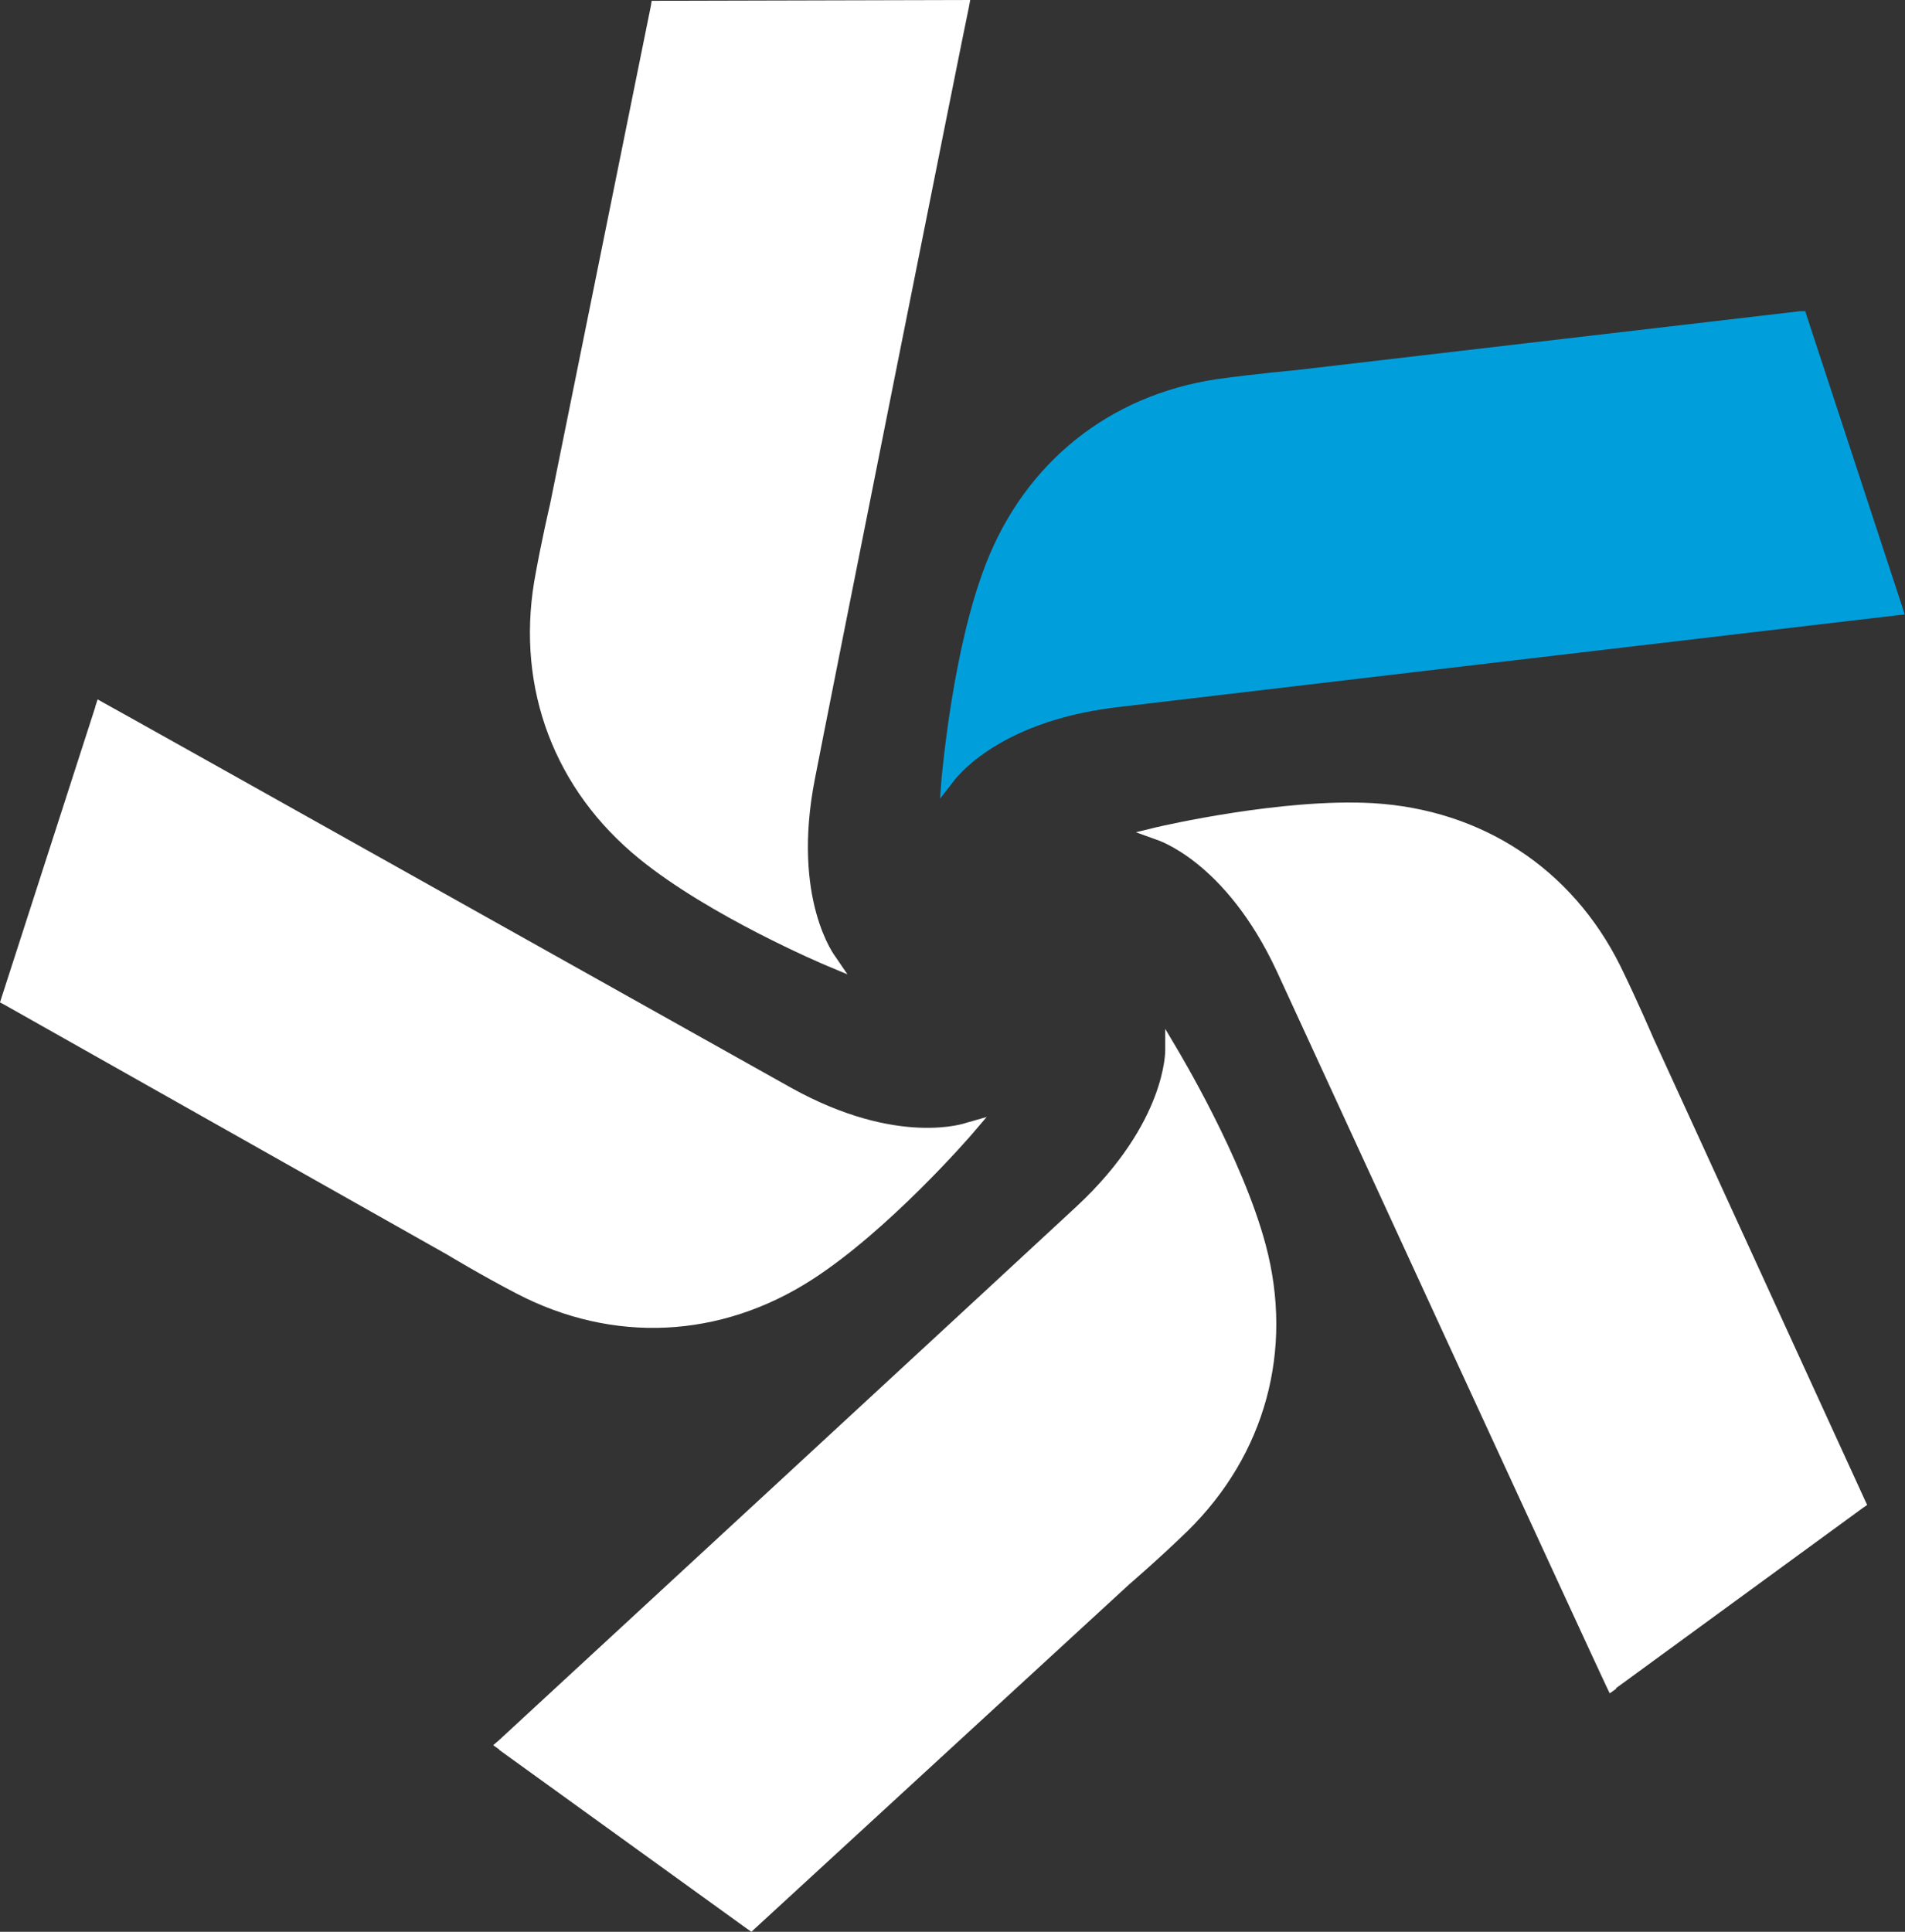
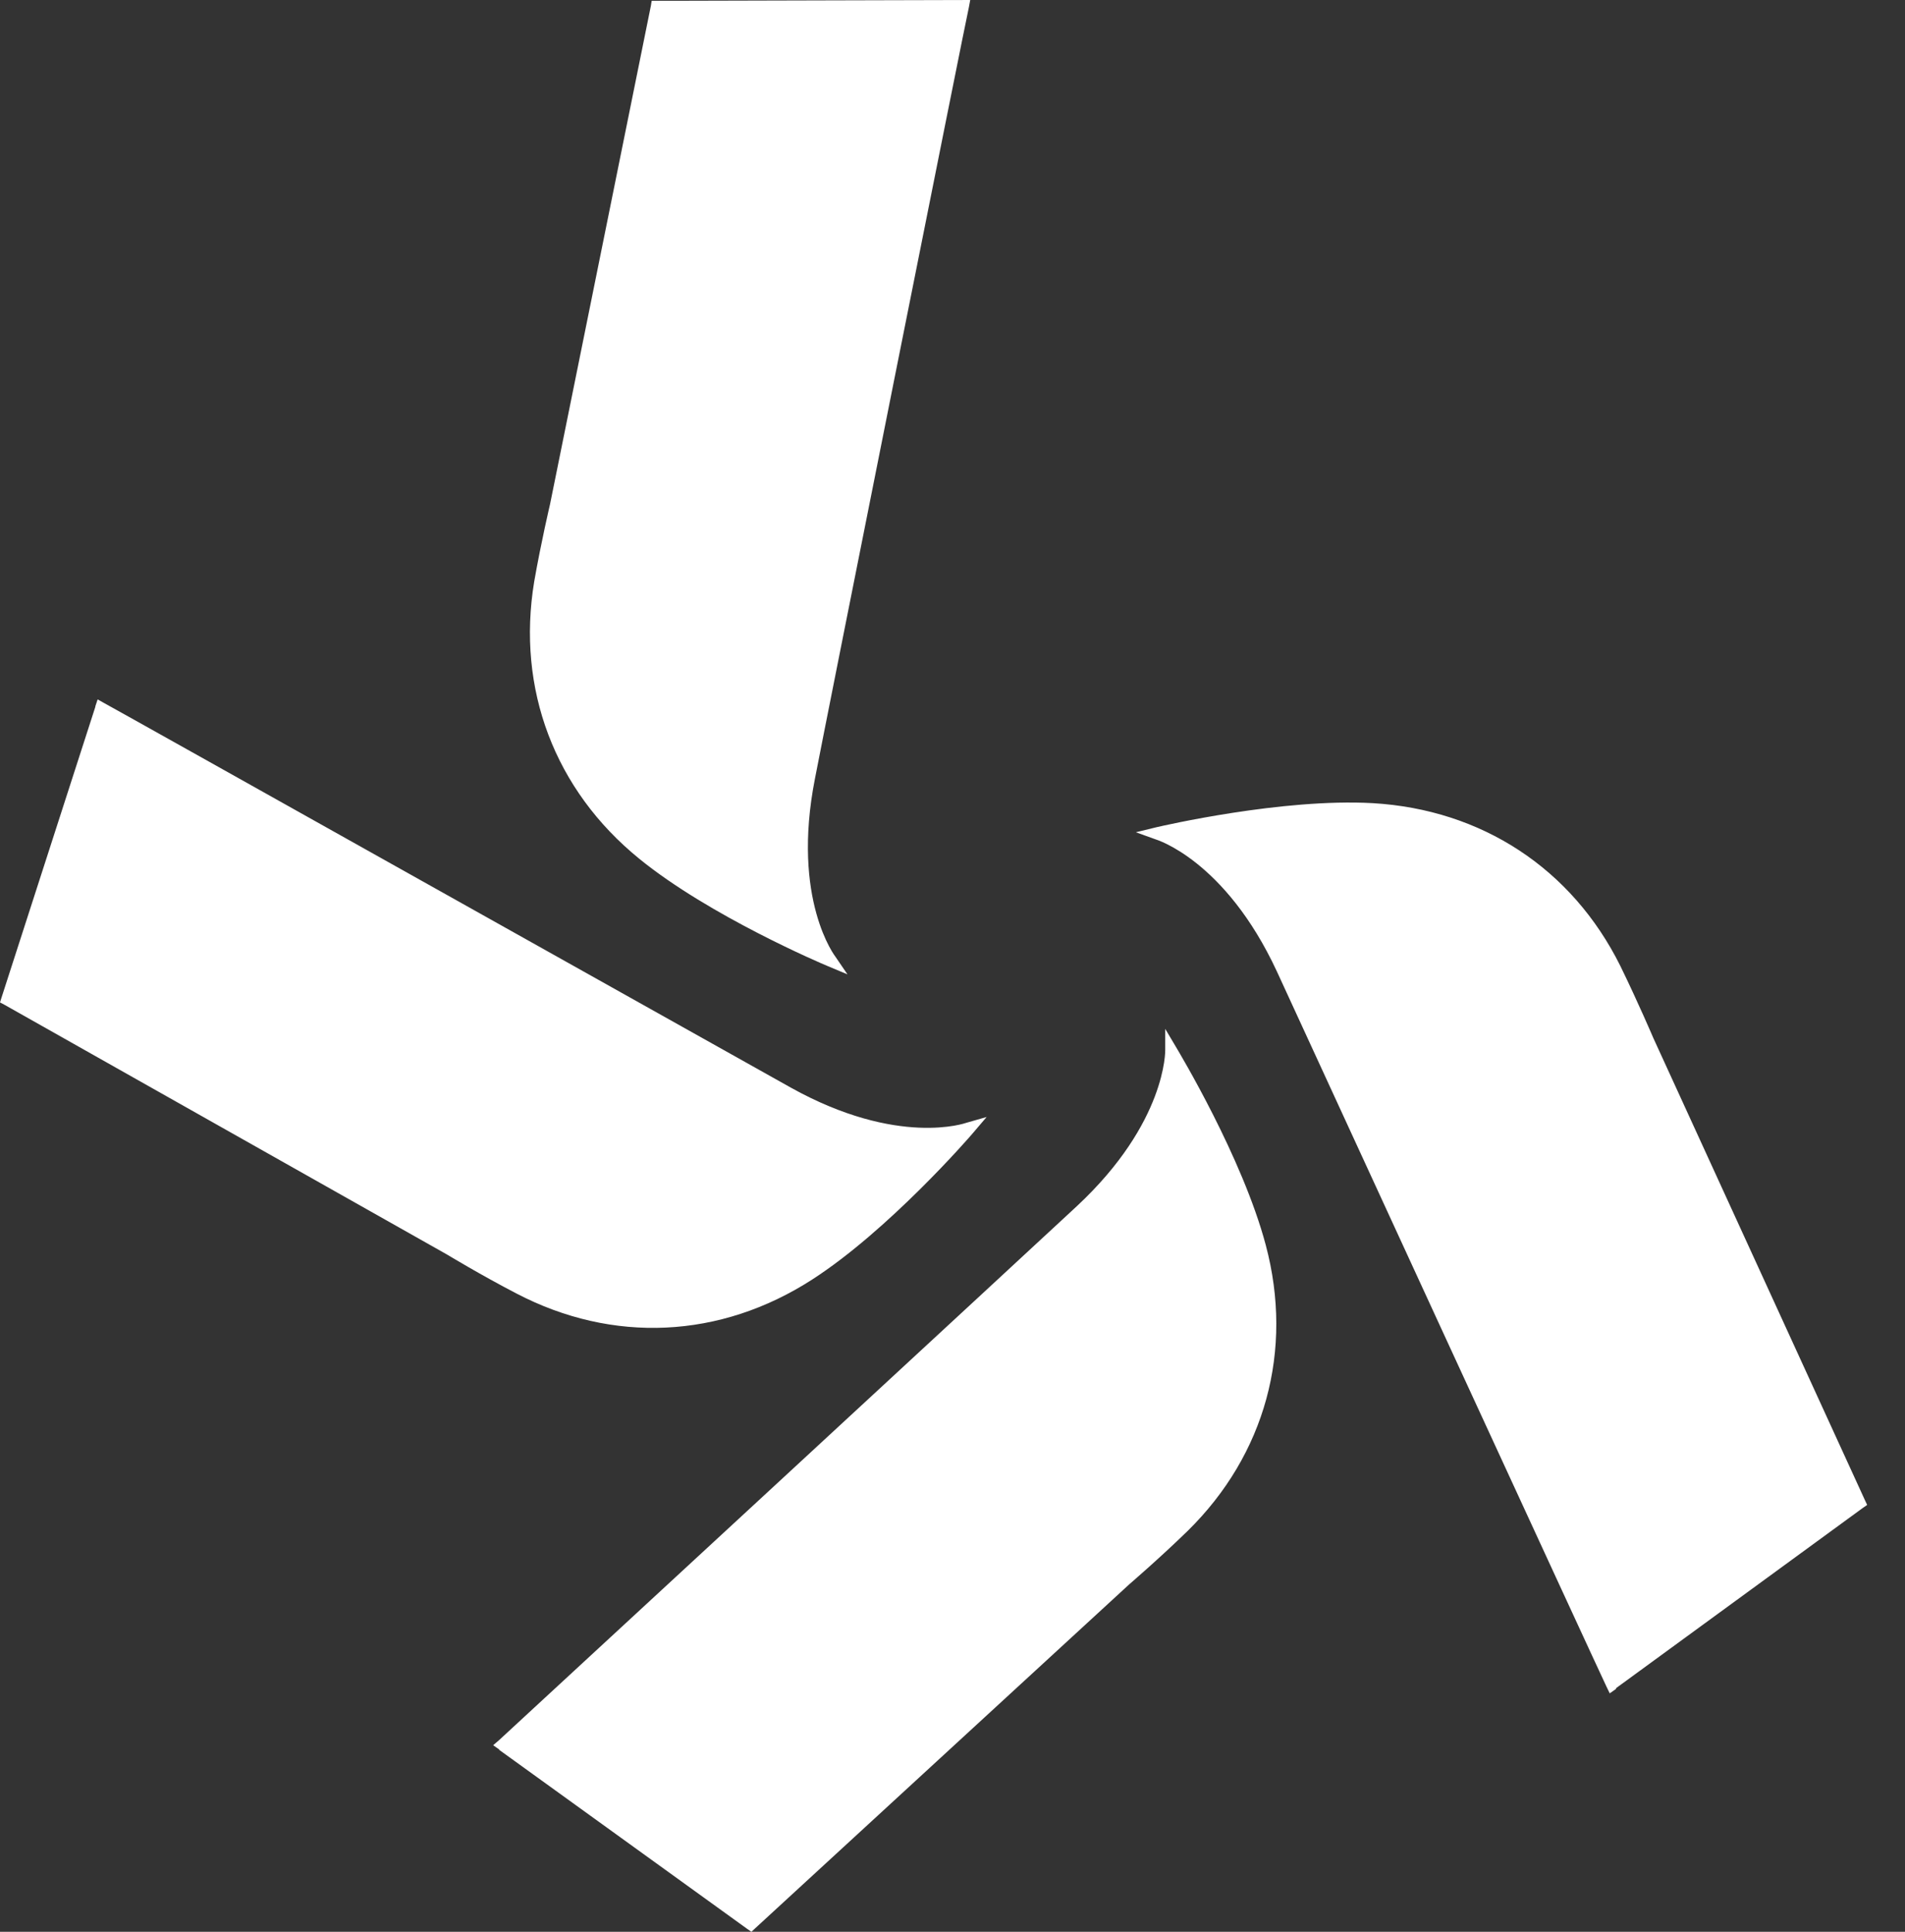
<svg xmlns="http://www.w3.org/2000/svg" viewBox="0 0 72 73" fill-rule="evenodd" clip-rule="evenodd" stroke-linejoin="round" stroke-miterlimit="2">
  <rect x="0" y="0" width="72" height="73" fill="#333333" stroke="none" />
-   <path d="M71.9 22.94l-3.61-10.99-.06-.19h-.19l-19.08 2.23s-1.47.13-2.98.34c-4.06.61-7.24 3.15-8.73 7.01-1.24 3.2-1.63 7.82-1.66 8.04l-.06.8.49-.63s1.54-2.26 6.15-2.82c1.65-.2 29.27-3.45 29.54-3.48l.28-.03-.09-.27.02-.02-.02.01z" fill="#009fdc" fill-rule="nonzero" />
  <path d="M36.39 0L24.82.03h-.19l-.03.19-3.81 18.83s-.34 1.44-.6 2.93c-.67 4.05.77 7.87 3.97 10.47 2.65 2.16 6.93 3.98 7.13 4.06l.74.31-.45-.66s-1.68-2.15-.78-6.73C31.11 27.8 36.55.52 36.62.27l.05-.27h-.28zM3.61 26.69l-3.55 11-.06.19.17.09 16.73 9.44s1.27.77 2.62 1.47c3.64 1.9 7.71 1.71 11.18-.53 2.87-1.85 5.93-5.36 6.07-5.53l.52-.61-.77.22s-2.57.93-6.63-1.33c-1.44-.8-25.71-14.41-25.95-14.53l-.25-.14-.09.27h.02l-.01-.01zm15.25 39.43l9.38 6.77.16.11.14-.13 14.14-13s1.13-.97 2.21-2.02c2.93-2.88 4.01-6.82 2.95-10.8-.88-3.31-3.28-7.29-3.39-7.48l-.41-.69v.8s.06 2.73-3.34 5.9c-1.21 1.13-21.65 20.01-21.84 20.18l-.22.19.24.17h-.02zm42.21-2.32l9.34-6.82.16-.11-.08-.17-8-17.47s-.58-1.36-1.25-2.73c-1.83-3.68-5.24-5.91-9.36-6.15-3.42-.19-7.95.86-8.17.91l-.78.19.75.27s2.62.77 4.58 4.99c.69 1.51 12.32 26.76 12.45 27.01l.13.27.24-.17v-.02h-.01z" fill="#fff" fill-rule="nonzero" />
</svg>